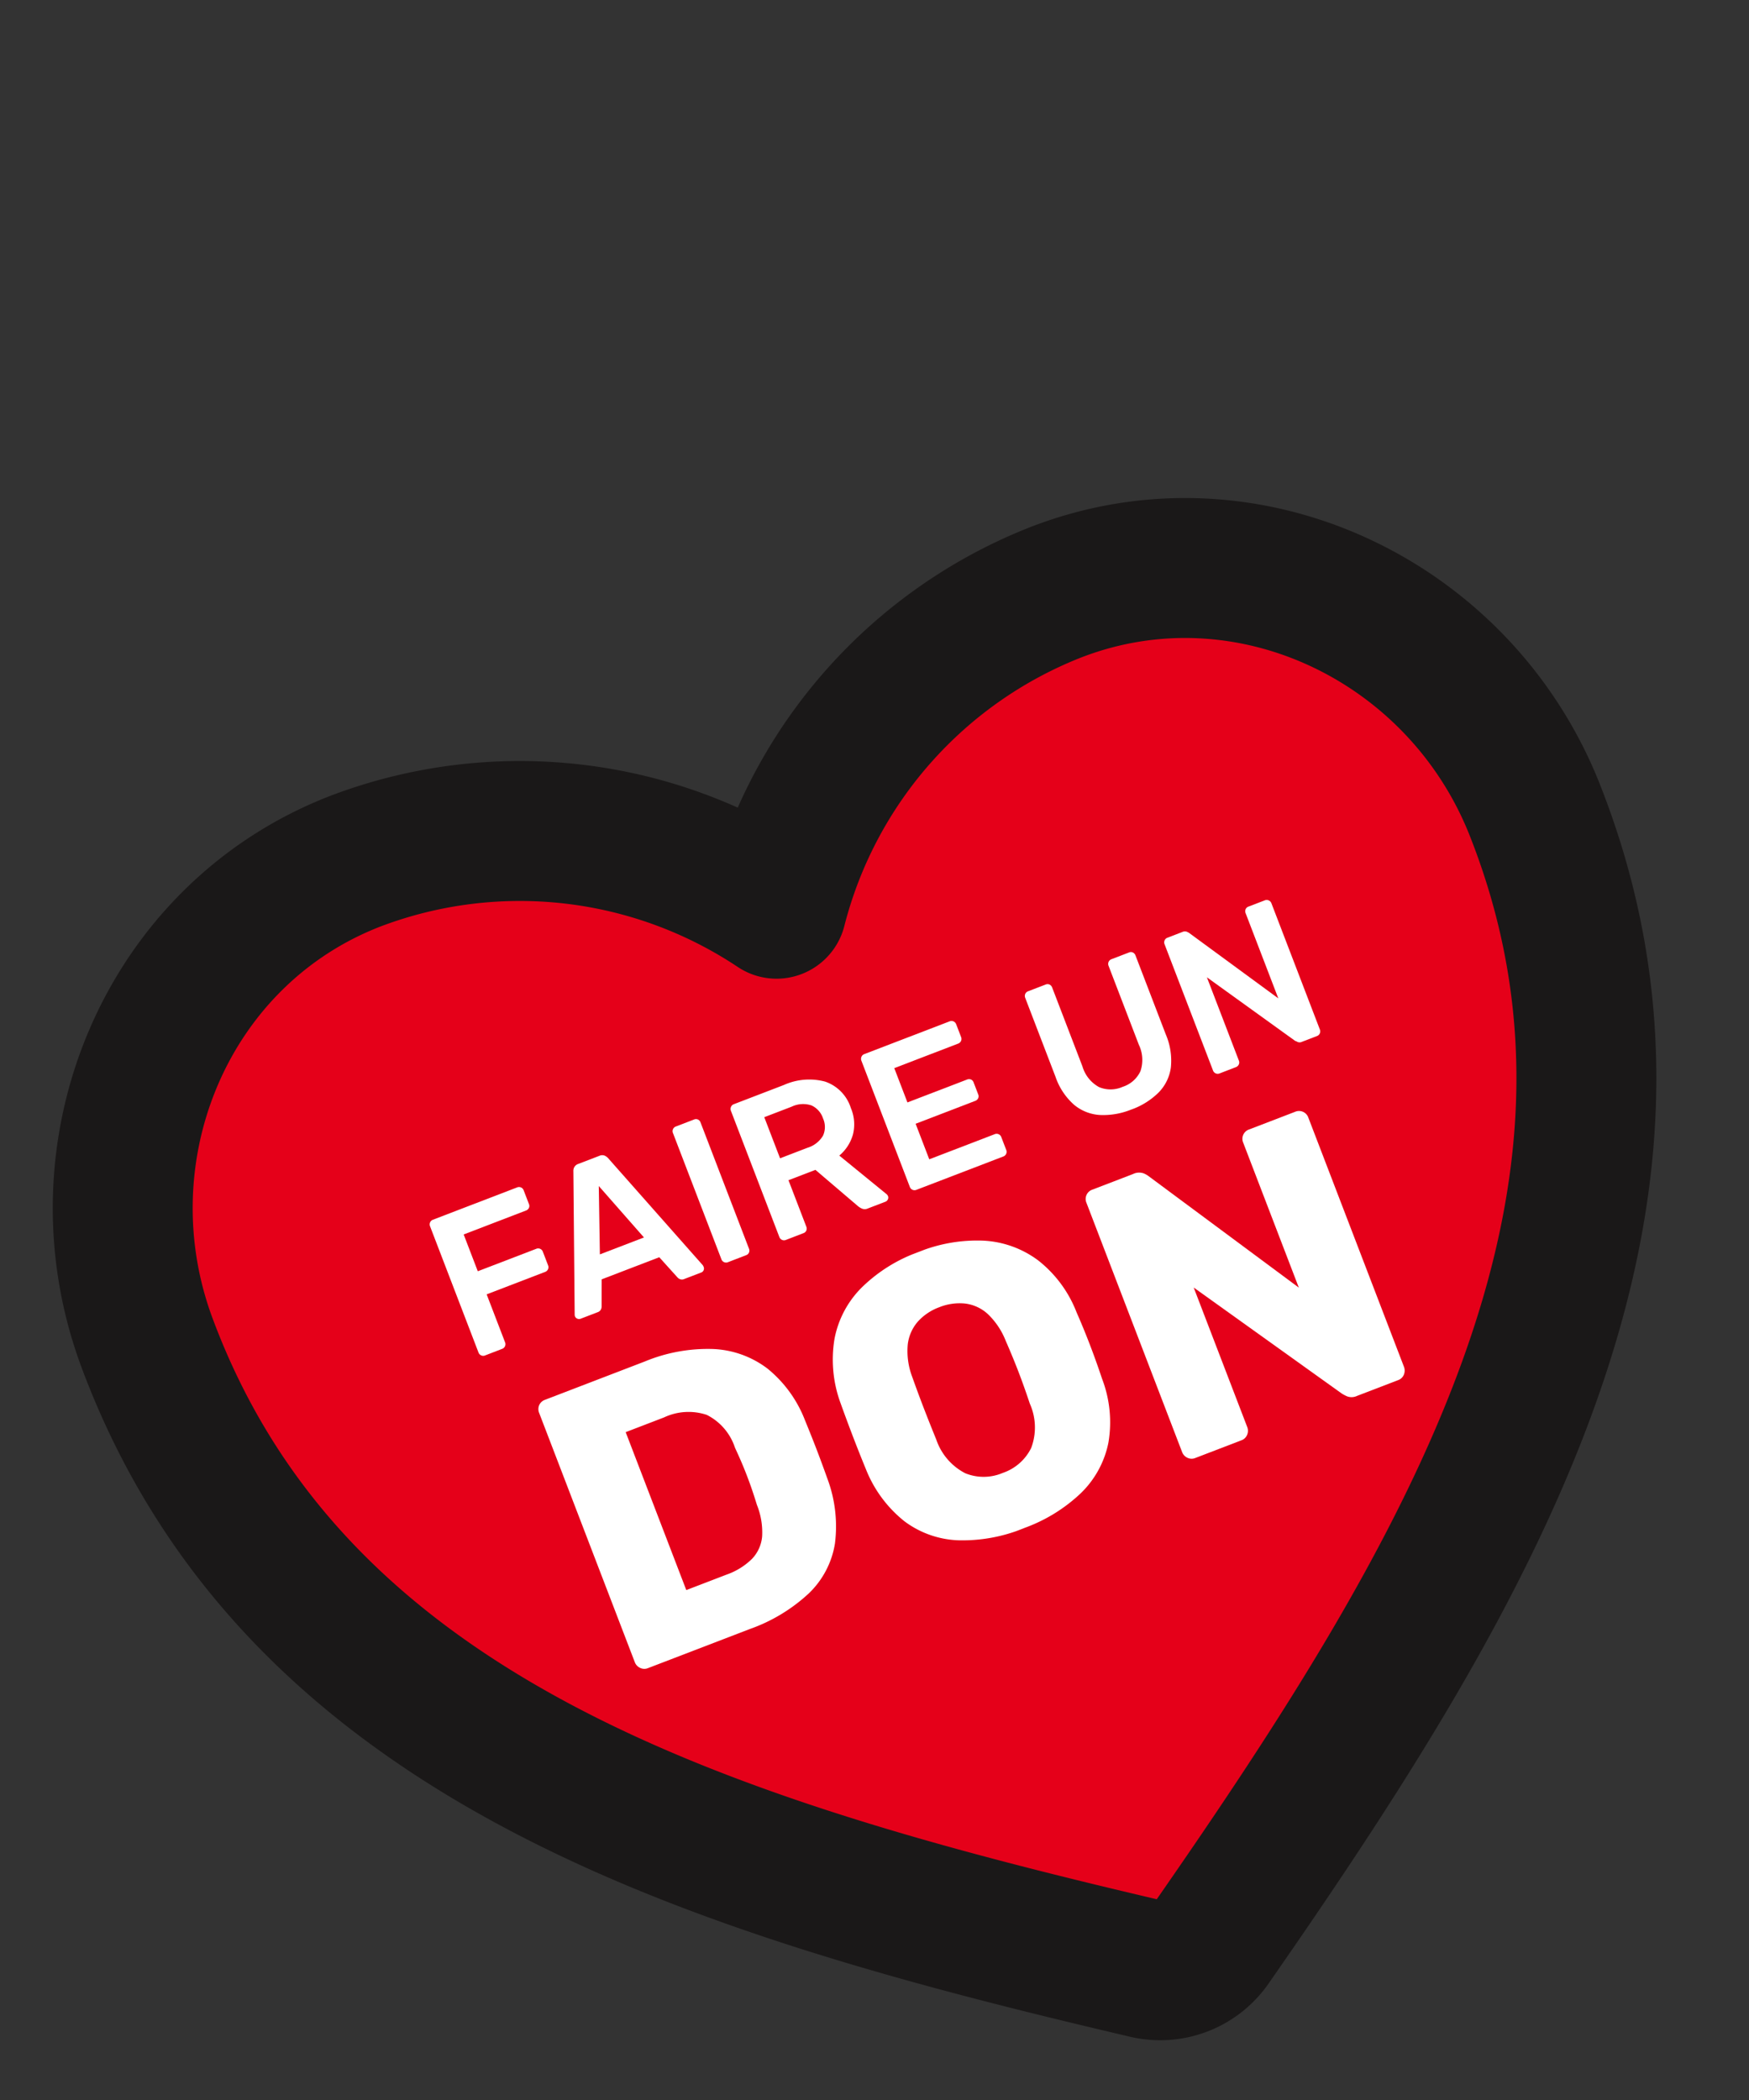
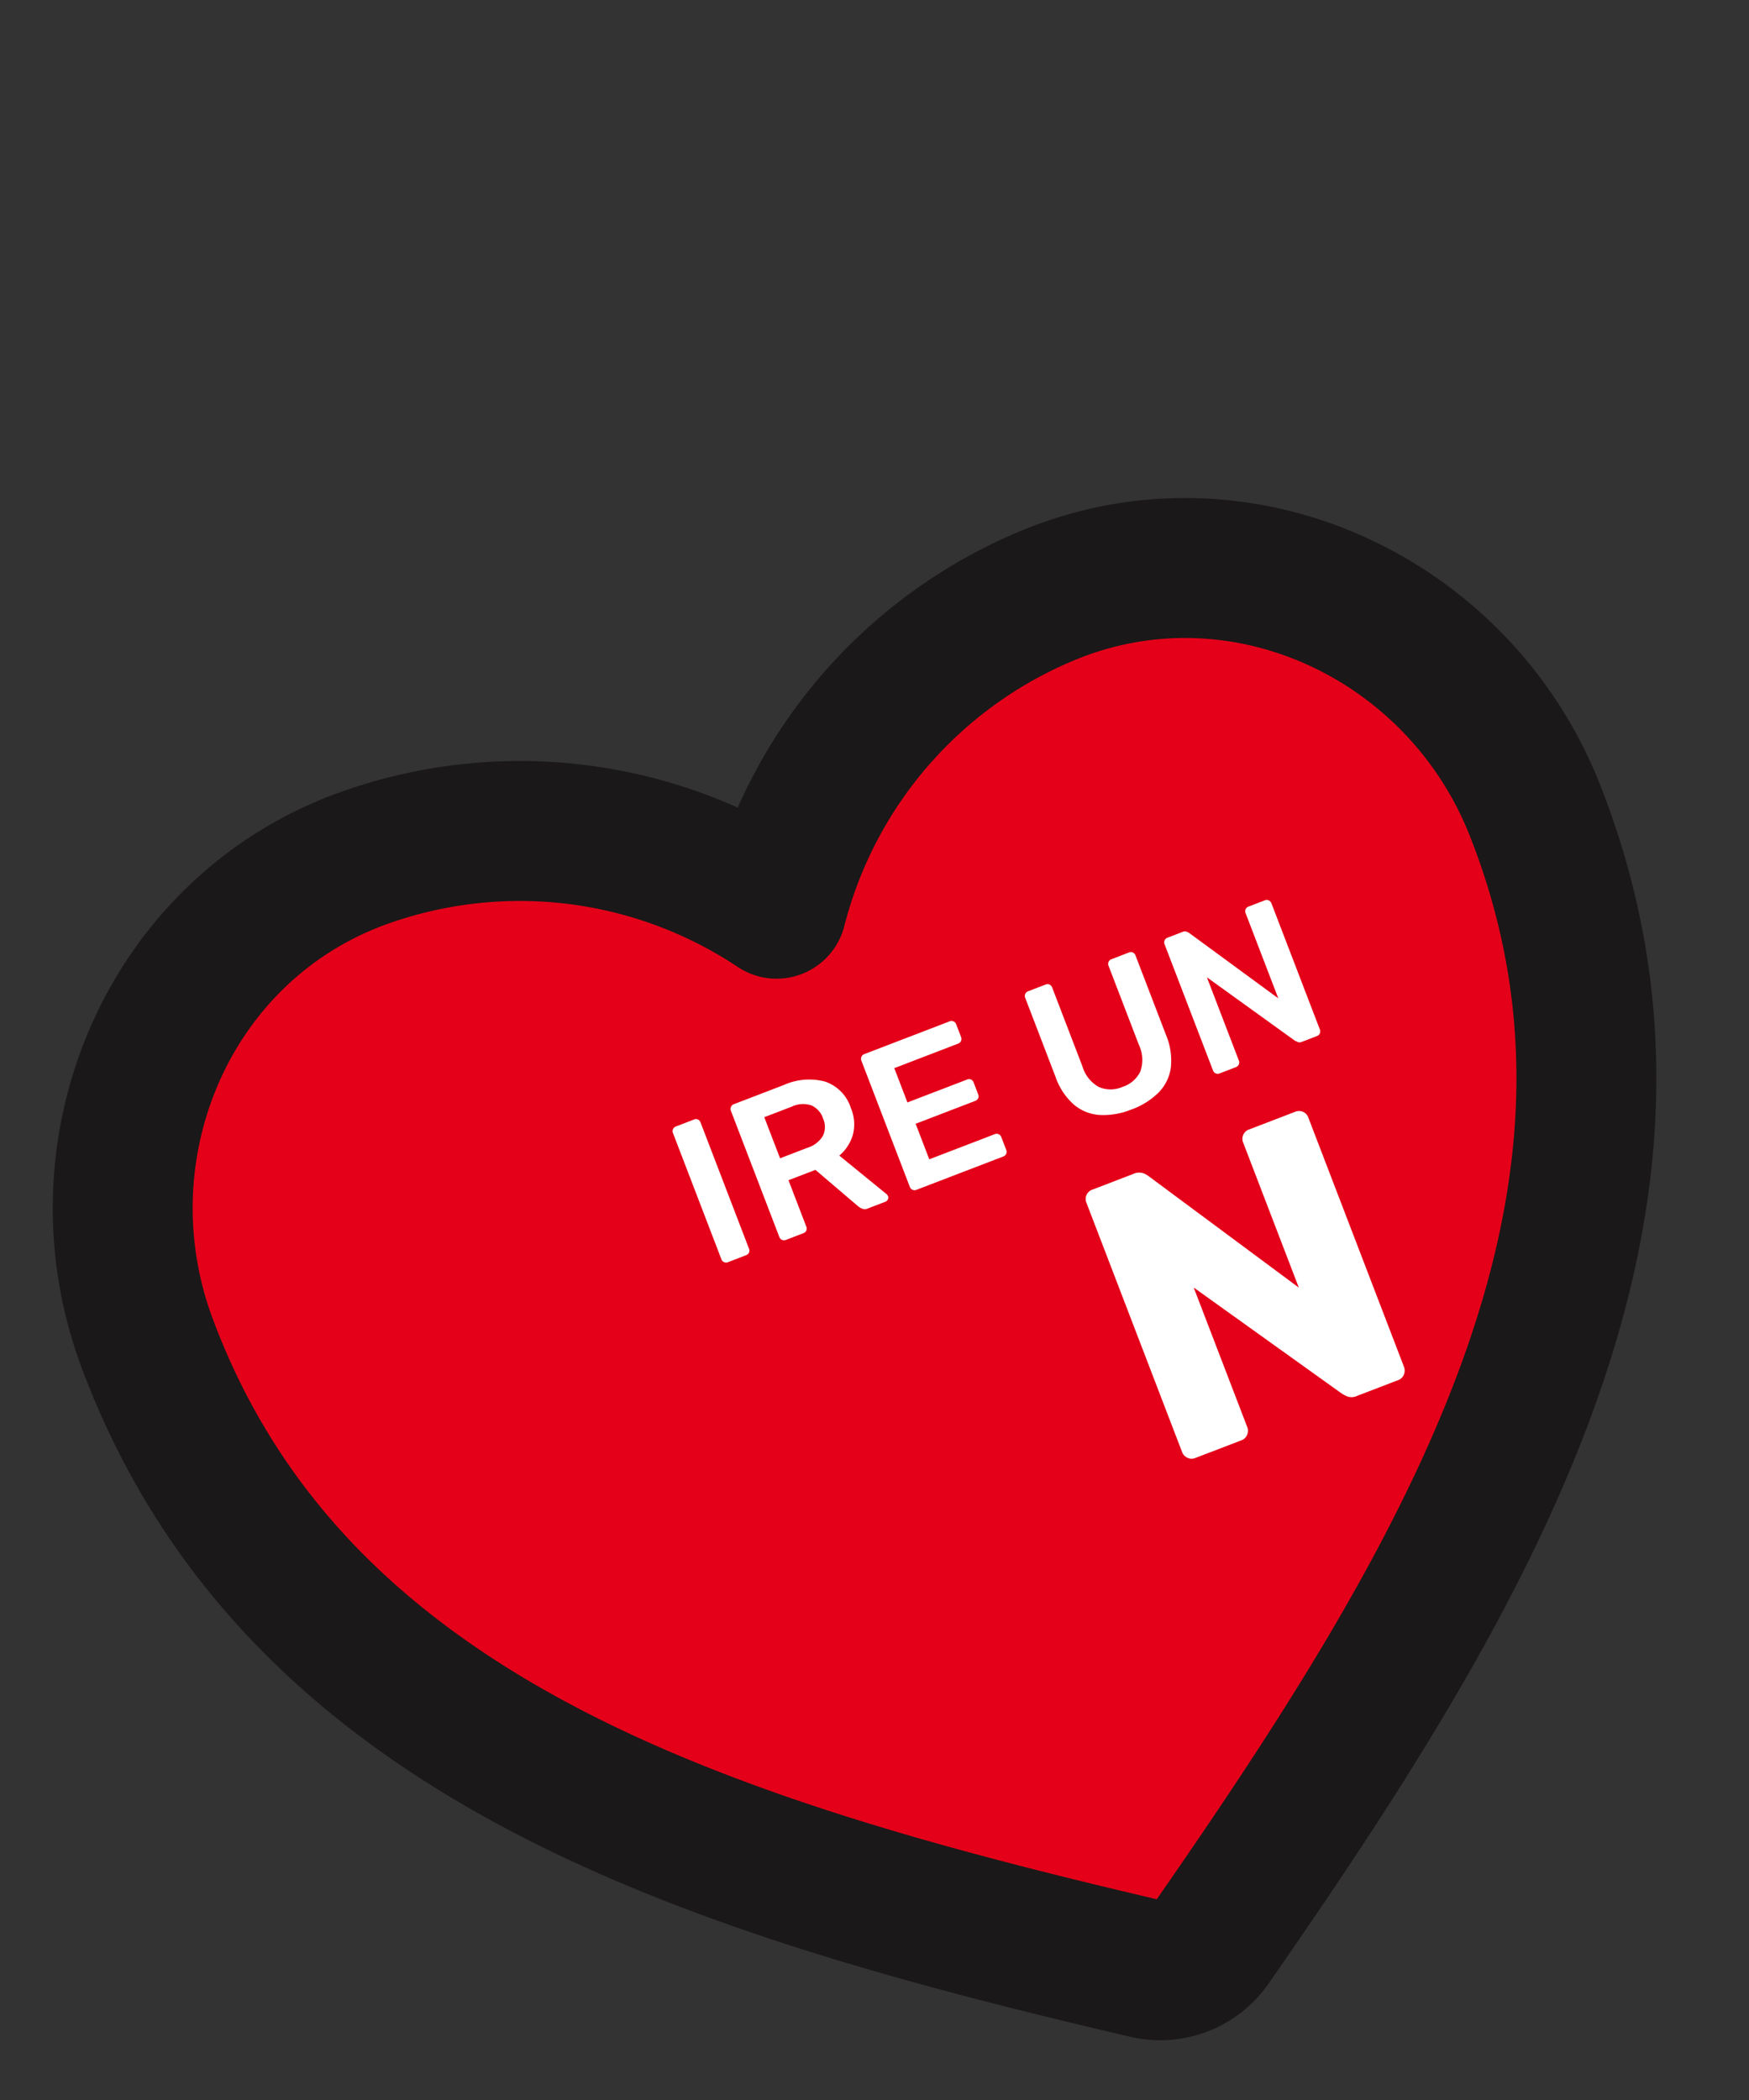
<svg xmlns="http://www.w3.org/2000/svg" width="100" height="120.04" viewBox="0 0 100 120.04">
  <rect x="0" y="0" width="100" height="120.04" fill="#333333" stroke="none" />
  <defs>
    <clipPath id="clip-path">
      <rect id="Rectangle_5" data-name="Rectangle 5" width="100" height="120.04" transform="translate(118 282)" fill="#fff" />
    </clipPath>
    <clipPath id="clip-path-2">
      <rect id="Rectangle_4" data-name="Rectangle 4" width="47.107" height="16.899" fill="none" />
    </clipPath>
  </defs>
  <g id="leucan-don-coeur" transform="translate(-118 -282)" clip-path="url(#clip-path)">
    <g id="Group_2746" data-name="Group 2746" transform="translate(-120.644 72.371) rotate(-21)">
      <path id="Icon_ion-heart-outline" data-name="Icon ion-heart-outline" d="M67.7,4.687A26.474,26.474,0,0,0,46.249,15.853,26.474,26.474,0,0,0,24.8,4.687c-11.678,0-20.926,9.77-21.045,21.428-.243,24.2,19.2,39.409,40.506,53.871a3.541,3.541,0,0,0,3.984,0C69.548,65.524,88.988,50.315,88.747,26.116,88.628,14.458,79.38,4.688,67.7,4.688Z" transform="translate(124.255 329.78)" fill="#e50019" stroke="#1a1818" stroke-linecap="round" stroke-linejoin="round" stroke-width="8" />
      <g id="Group_2743" data-name="Group 2743" transform="translate(145.504 355.19)">
-         <path id="Path_994" data-name="Path 994" d="M.285,8.311a.272.272,0,0,1-.2-.083A.274.274,0,0,1,0,8.026V.3A.289.289,0,0,1,.083.083.276.276,0,0,1,.285,0H5.438a.293.293,0,0,1,.214.083A.289.289,0,0,1,5.734.3v.831a.266.266,0,0,1-.083.207.3.3,0,0,1-.214.078H1.627V3.669H5.2a.285.285,0,0,1,.3.3V4.8a.279.279,0,0,1-.083.2.289.289,0,0,1-.214.083H1.627V8.026a.277.277,0,0,1-.083.2.289.289,0,0,1-.214.083Z" transform="translate(0 0)" fill="#fff" />
-         <path id="Path_995" data-name="Path 995" d="M6.7,8.31a.247.247,0,0,1-.172-.071.231.231,0,0,1-.078-.178.3.3,0,0,1,.024-.107L9.333.3A.443.443,0,0,1,9.47.089.409.409,0,0,1,9.749,0h1.294a.388.388,0,0,1,.273.089A.581.581,0,0,1,11.458.3l2.861,7.657a.53.53,0,0,1,.012.107.242.242,0,0,1-.071.178.228.228,0,0,1-.166.071H13.061a.329.329,0,0,1-.243-.078.387.387,0,0,1-.1-.148l-.558-1.448H8.633L8.075,8.084a.384.384,0,0,1-.1.148.333.333,0,0,1-.244.078ZM9.048,5.27h2.7L10.39,1.6Z" transform="translate(-0.559 0)" fill="#fff" />
        <path id="Path_996" data-name="Path 996" d="M16.574,8.311a.284.284,0,0,1-.285-.285V.285a.274.274,0,0,1,.083-.2.276.276,0,0,1,.2-.083H17.69A.271.271,0,0,1,17.9.083a.288.288,0,0,1,.078.2V8.026a.288.288,0,0,1-.078.2.268.268,0,0,1-.207.083Z" transform="translate(-1.413 0)" fill="#fff" />
        <path id="Path_997" data-name="Path 997" d="M20.46,8.31a.282.282,0,0,1-.285-.284V.3a.289.289,0,0,1,.083-.213A.274.274,0,0,1,20.46,0h3.075A3.532,3.532,0,0,1,25.8.664,2.332,2.332,0,0,1,26.634,2.6a2.376,2.376,0,0,1-.433,1.46,2.438,2.438,0,0,1-1.158.843L26.776,7.93a.3.3,0,0,1,.036.131.231.231,0,0,1-.078.178.247.247,0,0,1-.172.071h-1.08a.418.418,0,0,1-.309-.107.988.988,0,0,1-.166-.213L23.476,5.176h-1.65V8.026a.288.288,0,0,1-.077.2.272.272,0,0,1-.208.082Zm1.365-4.476H23.5a1.555,1.555,0,0,0,1.08-.326,1.187,1.187,0,0,0,.356-.92,1.235,1.235,0,0,0-.351-.932A1.511,1.511,0,0,0,23.5,1.317H21.825Z" transform="translate(-1.75 0)" fill="#fff" />
        <path id="Path_998" data-name="Path 998" d="M29.21,8.311a.284.284,0,0,1-.285-.285V.3a.289.289,0,0,1,.083-.214A.276.276,0,0,1,29.21,0h5.224a.293.293,0,0,1,.214.083A.293.293,0,0,1,34.731.3V1.08a.277.277,0,0,1-.083.2.293.293,0,0,1-.214.083H30.528v2.1h3.645a.308.308,0,0,1,.214.077.271.271,0,0,1,.083.208v.736a.268.268,0,0,1-.083.207.3.3,0,0,1-.214.078H30.528V6.945h4a.285.285,0,0,1,.3.3v.784a.277.277,0,0,1-.083.2.289.289,0,0,1-.214.083Z" transform="translate(-2.509 0)" fill="#fff" />
        <path id="Path_999" data-name="Path 999" d="M43.294,8.428A4.242,4.242,0,0,1,41.5,8.078,2.542,2.542,0,0,1,40.326,7a3.746,3.746,0,0,1-.416-1.87V.3a.291.291,0,0,1,.083-.215.275.275,0,0,1,.2-.082h1.08a.274.274,0,0,1,.208.082A.306.306,0,0,1,41.56.3V5.128a1.982,1.982,0,0,0,.463,1.443,1.706,1.706,0,0,0,1.27.469,1.683,1.683,0,0,0,1.264-.469,2,2,0,0,0,.458-1.443V.3A.291.291,0,0,1,45.1.082.291.291,0,0,1,45.312,0H46.38a.27.27,0,0,1,.207.082A.3.3,0,0,1,46.665.3V5.128A3.8,3.8,0,0,1,46.255,7a2.515,2.515,0,0,1-1.163,1.079,4.233,4.233,0,0,1-1.8.351" transform="translate(-3.462 0)" fill="#fff" />
        <path id="Path_1000" data-name="Path 1000" d="M49.542,8.311a.284.284,0,0,1-.285-.285V.3A.289.289,0,0,1,49.34.083a.276.276,0,0,1,.2-.083h.914A.337.337,0,0,1,50.7.077a.958.958,0,0,1,.1.113L54.22,5.509V.3A.3.3,0,0,1,54.3.083.27.27,0,0,1,54.5,0h1a.293.293,0,0,1,.214.083A.293.293,0,0,1,55.8.3V8.014a.29.29,0,0,1-.083.214.275.275,0,0,1-.2.083h-.926a.3.3,0,0,1-.237-.083.7.7,0,0,0-.107-.107l-3.407-5.2V8.026a.277.277,0,0,1-.083.2.289.289,0,0,1-.214.083Z" transform="translate(-4.273 0)" fill="#fff" />
      </g>
      <g id="Group_2745" data-name="Group 2745" transform="translate(146.921 367.118)">
        <g id="Group_2744" data-name="Group 2744" transform="translate(0.583 -0.257)" clip-path="url(#clip-path-2)">
-           <path id="Path_1001" data-name="Path 1001" d="M.587,16.71a.552.552,0,0,1-.422-.176A.58.58,0,0,1,0,16.123V.867A.572.572,0,0,1,.164.444.573.573,0,0,1,.587.281h6.1a9.41,9.41,0,0,1,3.92.739A5.516,5.516,0,0,1,13.1,3.18a7.086,7.086,0,0,1,.939,3.508q.023,1.032.023,1.807t-.023,1.784a7.791,7.791,0,0,1-.927,3.615,5.05,5.05,0,0,1-2.418,2.124,9.688,9.688,0,0,1-3.884.692Zm3.638-3.38H6.689a3.918,3.918,0,0,0,1.678-.317,2.118,2.118,0,0,0,1.009-1,4.211,4.211,0,0,0,.364-1.784q.047-.681.059-1.22t0-1.08q-.013-.541-.059-1.2A3.212,3.212,0,0,0,8.907,4.4a3.291,3.291,0,0,0-2.335-.74H4.225Z" transform="translate(0 -0.046)" fill="#fff" />
-           <path id="Path_1002" data-name="Path 1002" d="M26.657,16.9a9.246,9.246,0,0,1-3.755-.7,5.464,5.464,0,0,1-2.488-2.124,7.188,7.188,0,0,1-.986-3.556q-.024-1.01-.023-2.03t.023-2.03a7.207,7.207,0,0,1,1-3.556A5.62,5.62,0,0,1,22.936.728,8.938,8.938,0,0,1,26.657,0a8.916,8.916,0,0,1,3.732.728A5.706,5.706,0,0,1,32.9,2.9a6.959,6.959,0,0,1,.986,3.556q.048,1.01.047,2.03t-.047,2.03a6.942,6.942,0,0,1-.974,3.556,5.533,5.533,0,0,1-2.5,2.124,9.246,9.246,0,0,1-3.755.7m0-3.38a2.821,2.821,0,0,0,2.03-.751,3.325,3.325,0,0,0,.833-2.394q.048-1.032.047-1.948t-.047-1.9a4.261,4.261,0,0,0-.411-1.8,2.336,2.336,0,0,0-1-1.021,3.12,3.12,0,0,0-1.455-.329,3.067,3.067,0,0,0-1.432.329,2.407,2.407,0,0,0-1.009,1.021,4.142,4.142,0,0,0-.422,1.8q-.024.986-.023,1.9t.023,1.948a3.393,3.393,0,0,0,.857,2.394,2.787,2.787,0,0,0,2.007.751" transform="translate(-3.139 0)" fill="#fff" />
-           <path id="Path_1003" data-name="Path 1003" d="M40.571,16.71a.55.55,0,0,1-.422-.176.583.583,0,0,1-.164-.411V.867A.563.563,0,0,1,40.571.28h2.488a.791.791,0,0,1,.575.176,1.259,1.259,0,0,1,.223.27l5.727,9.013V.867A.563.563,0,0,1,50.17.28h2.817a.563.563,0,0,1,.587.587V16.1a.614.614,0,0,1-.164.434.553.553,0,0,1-.422.176H50.476a.721.721,0,0,1-.552-.188,2.526,2.526,0,0,1-.223-.258L43.974,7.58v8.543a.586.586,0,0,1-.164.411.553.553,0,0,1-.422.176Z" transform="translate(-6.467 -0.045)" fill="#fff" />
+           <path id="Path_1003" data-name="Path 1003" d="M40.571,16.71a.55.55,0,0,1-.422-.176.583.583,0,0,1-.164-.411V.867A.563.563,0,0,1,40.571.28h2.488a.791.791,0,0,1,.575.176,1.259,1.259,0,0,1,.223.27l5.727,9.013V.867A.563.563,0,0,1,50.17.28h2.817a.563.563,0,0,1,.587.587V16.1a.614.614,0,0,1-.164.434.553.553,0,0,1-.422.176H50.476a.721.721,0,0,1-.552-.188,2.526,2.526,0,0,1-.223-.258L43.974,7.58v8.543a.586.586,0,0,1-.164.411.553.553,0,0,1-.422.176" transform="translate(-6.467 -0.045)" fill="#fff" />
        </g>
      </g>
    </g>
  </g>
</svg>